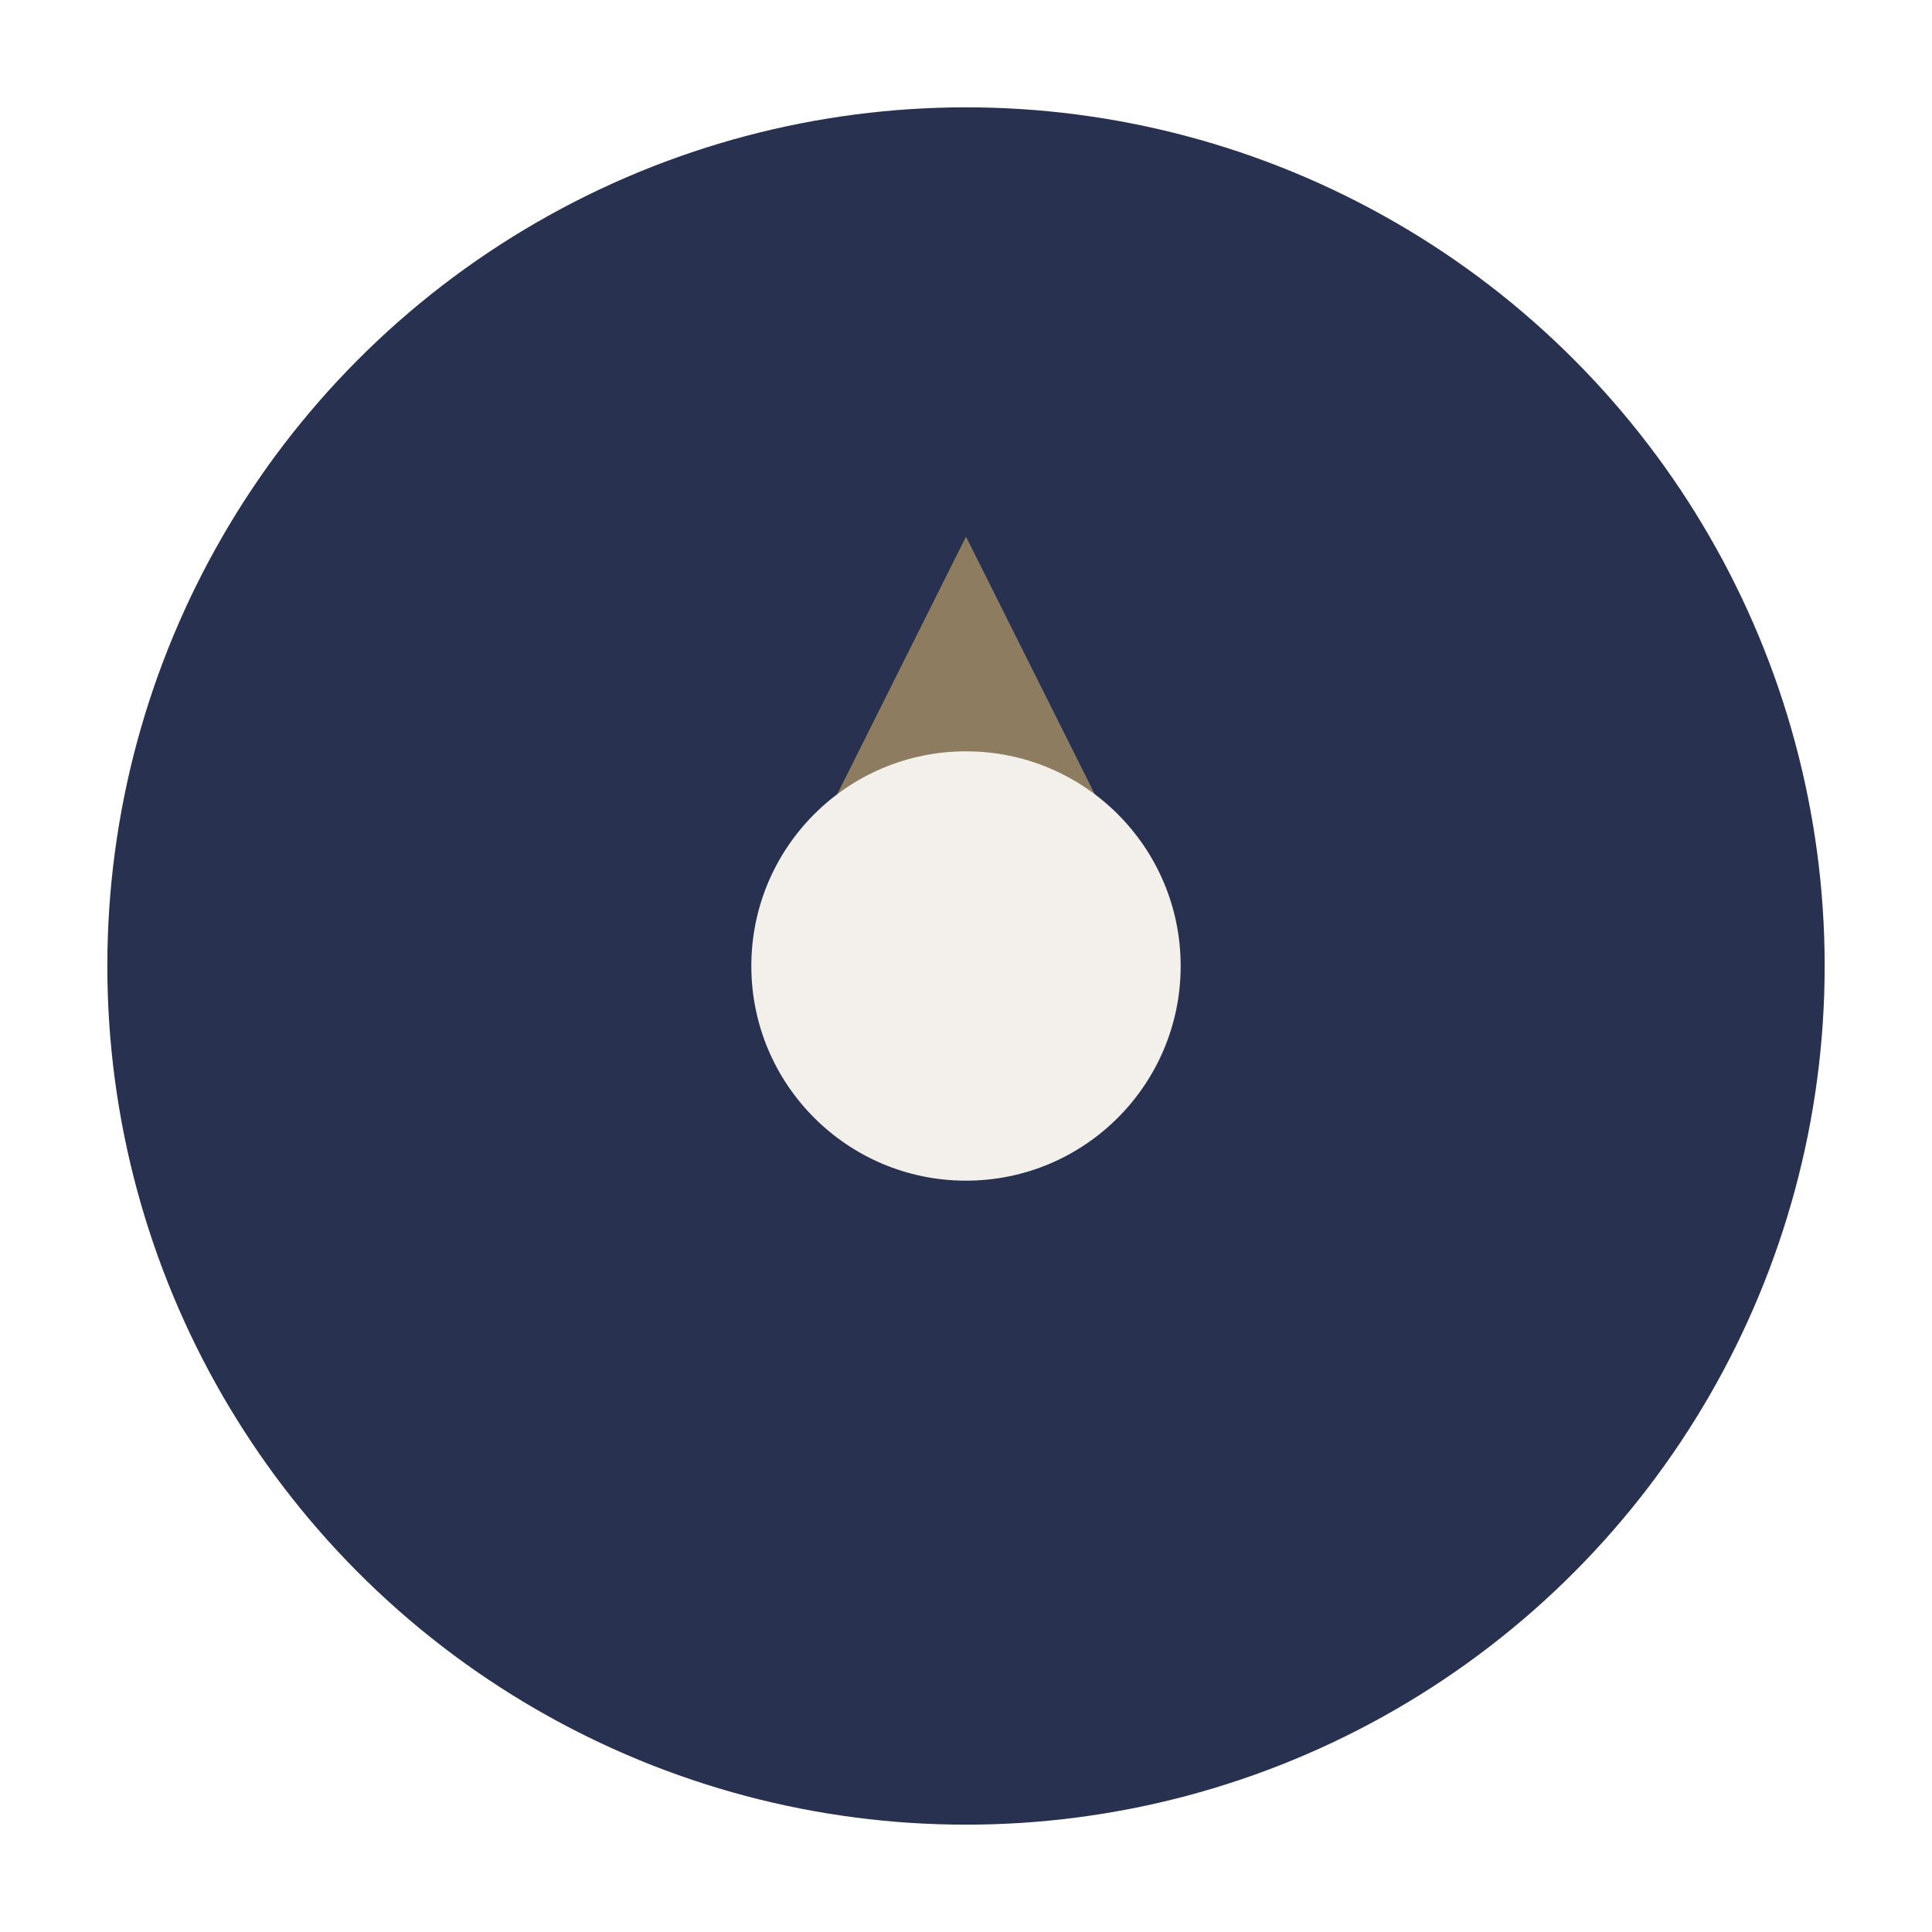
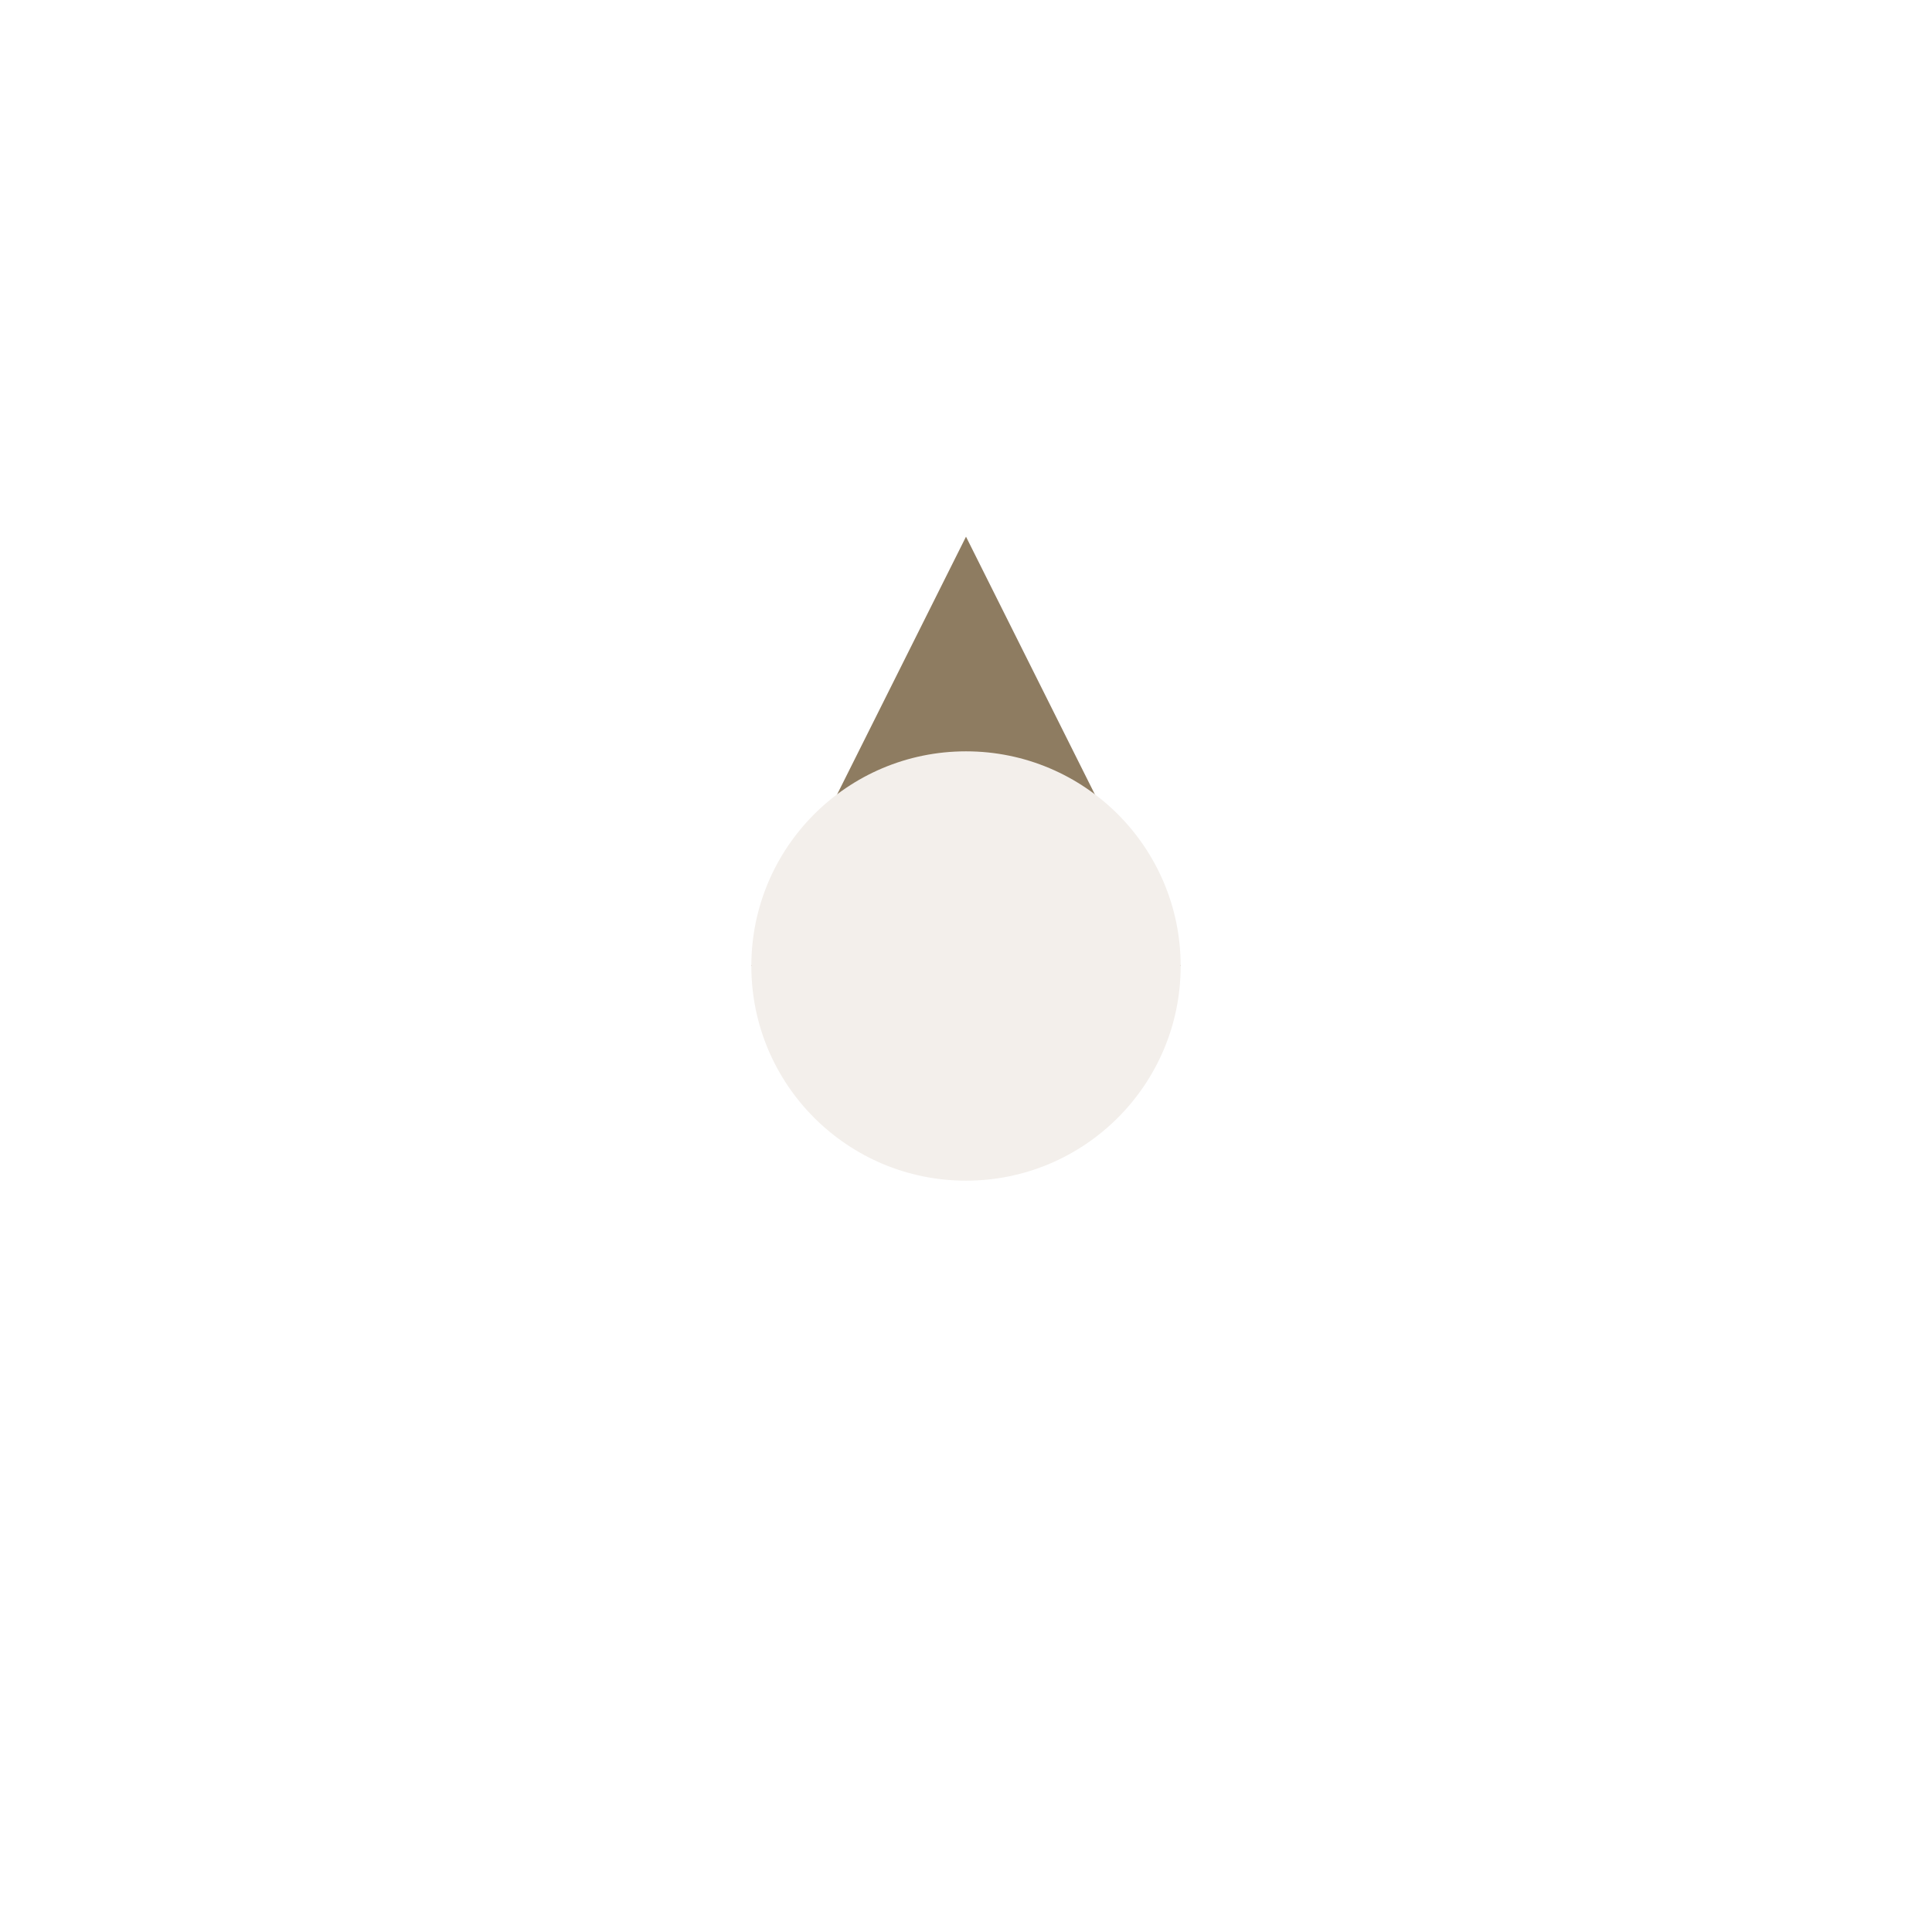
<svg xmlns="http://www.w3.org/2000/svg" width="36" height="36" viewBox="0 0 36 36">
-   <circle cx="18" cy="18" r="16" fill="#283250" />
  <path d="M18 10l4 8-8 0 4-8z" fill="#8E7C61" />
  <circle cx="18" cy="18" r="4" fill="#F3EFEB" />
</svg>